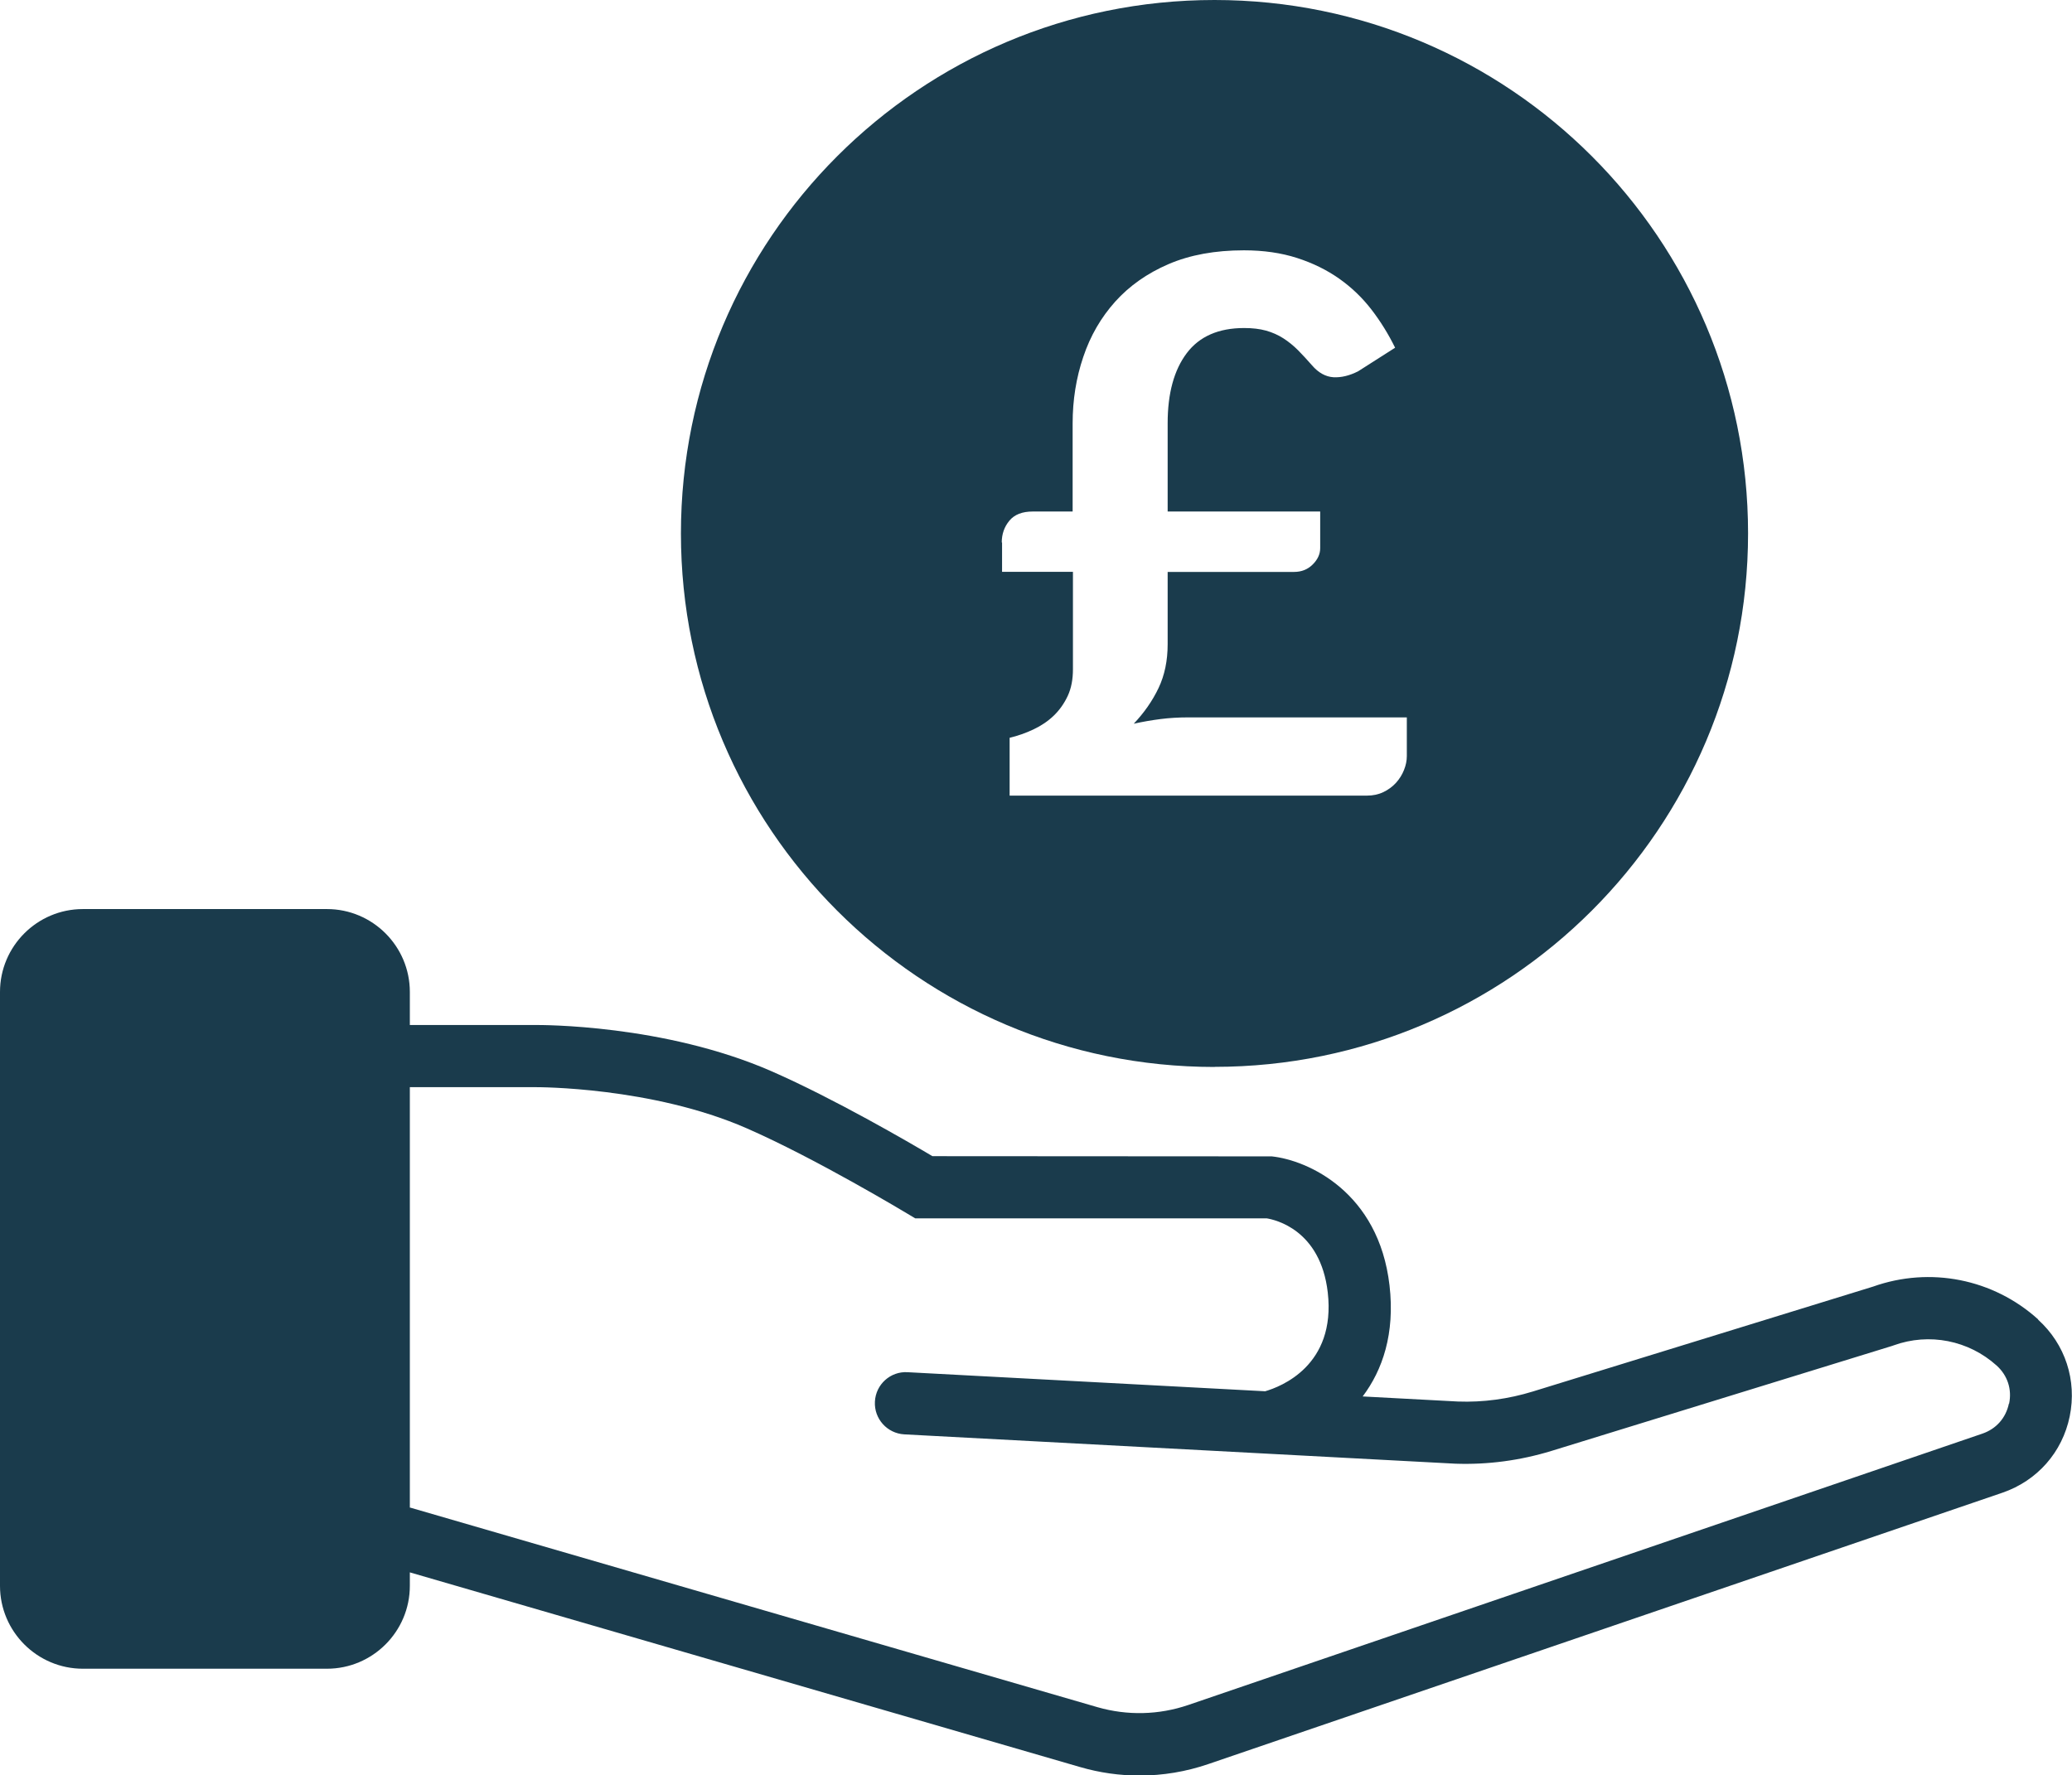
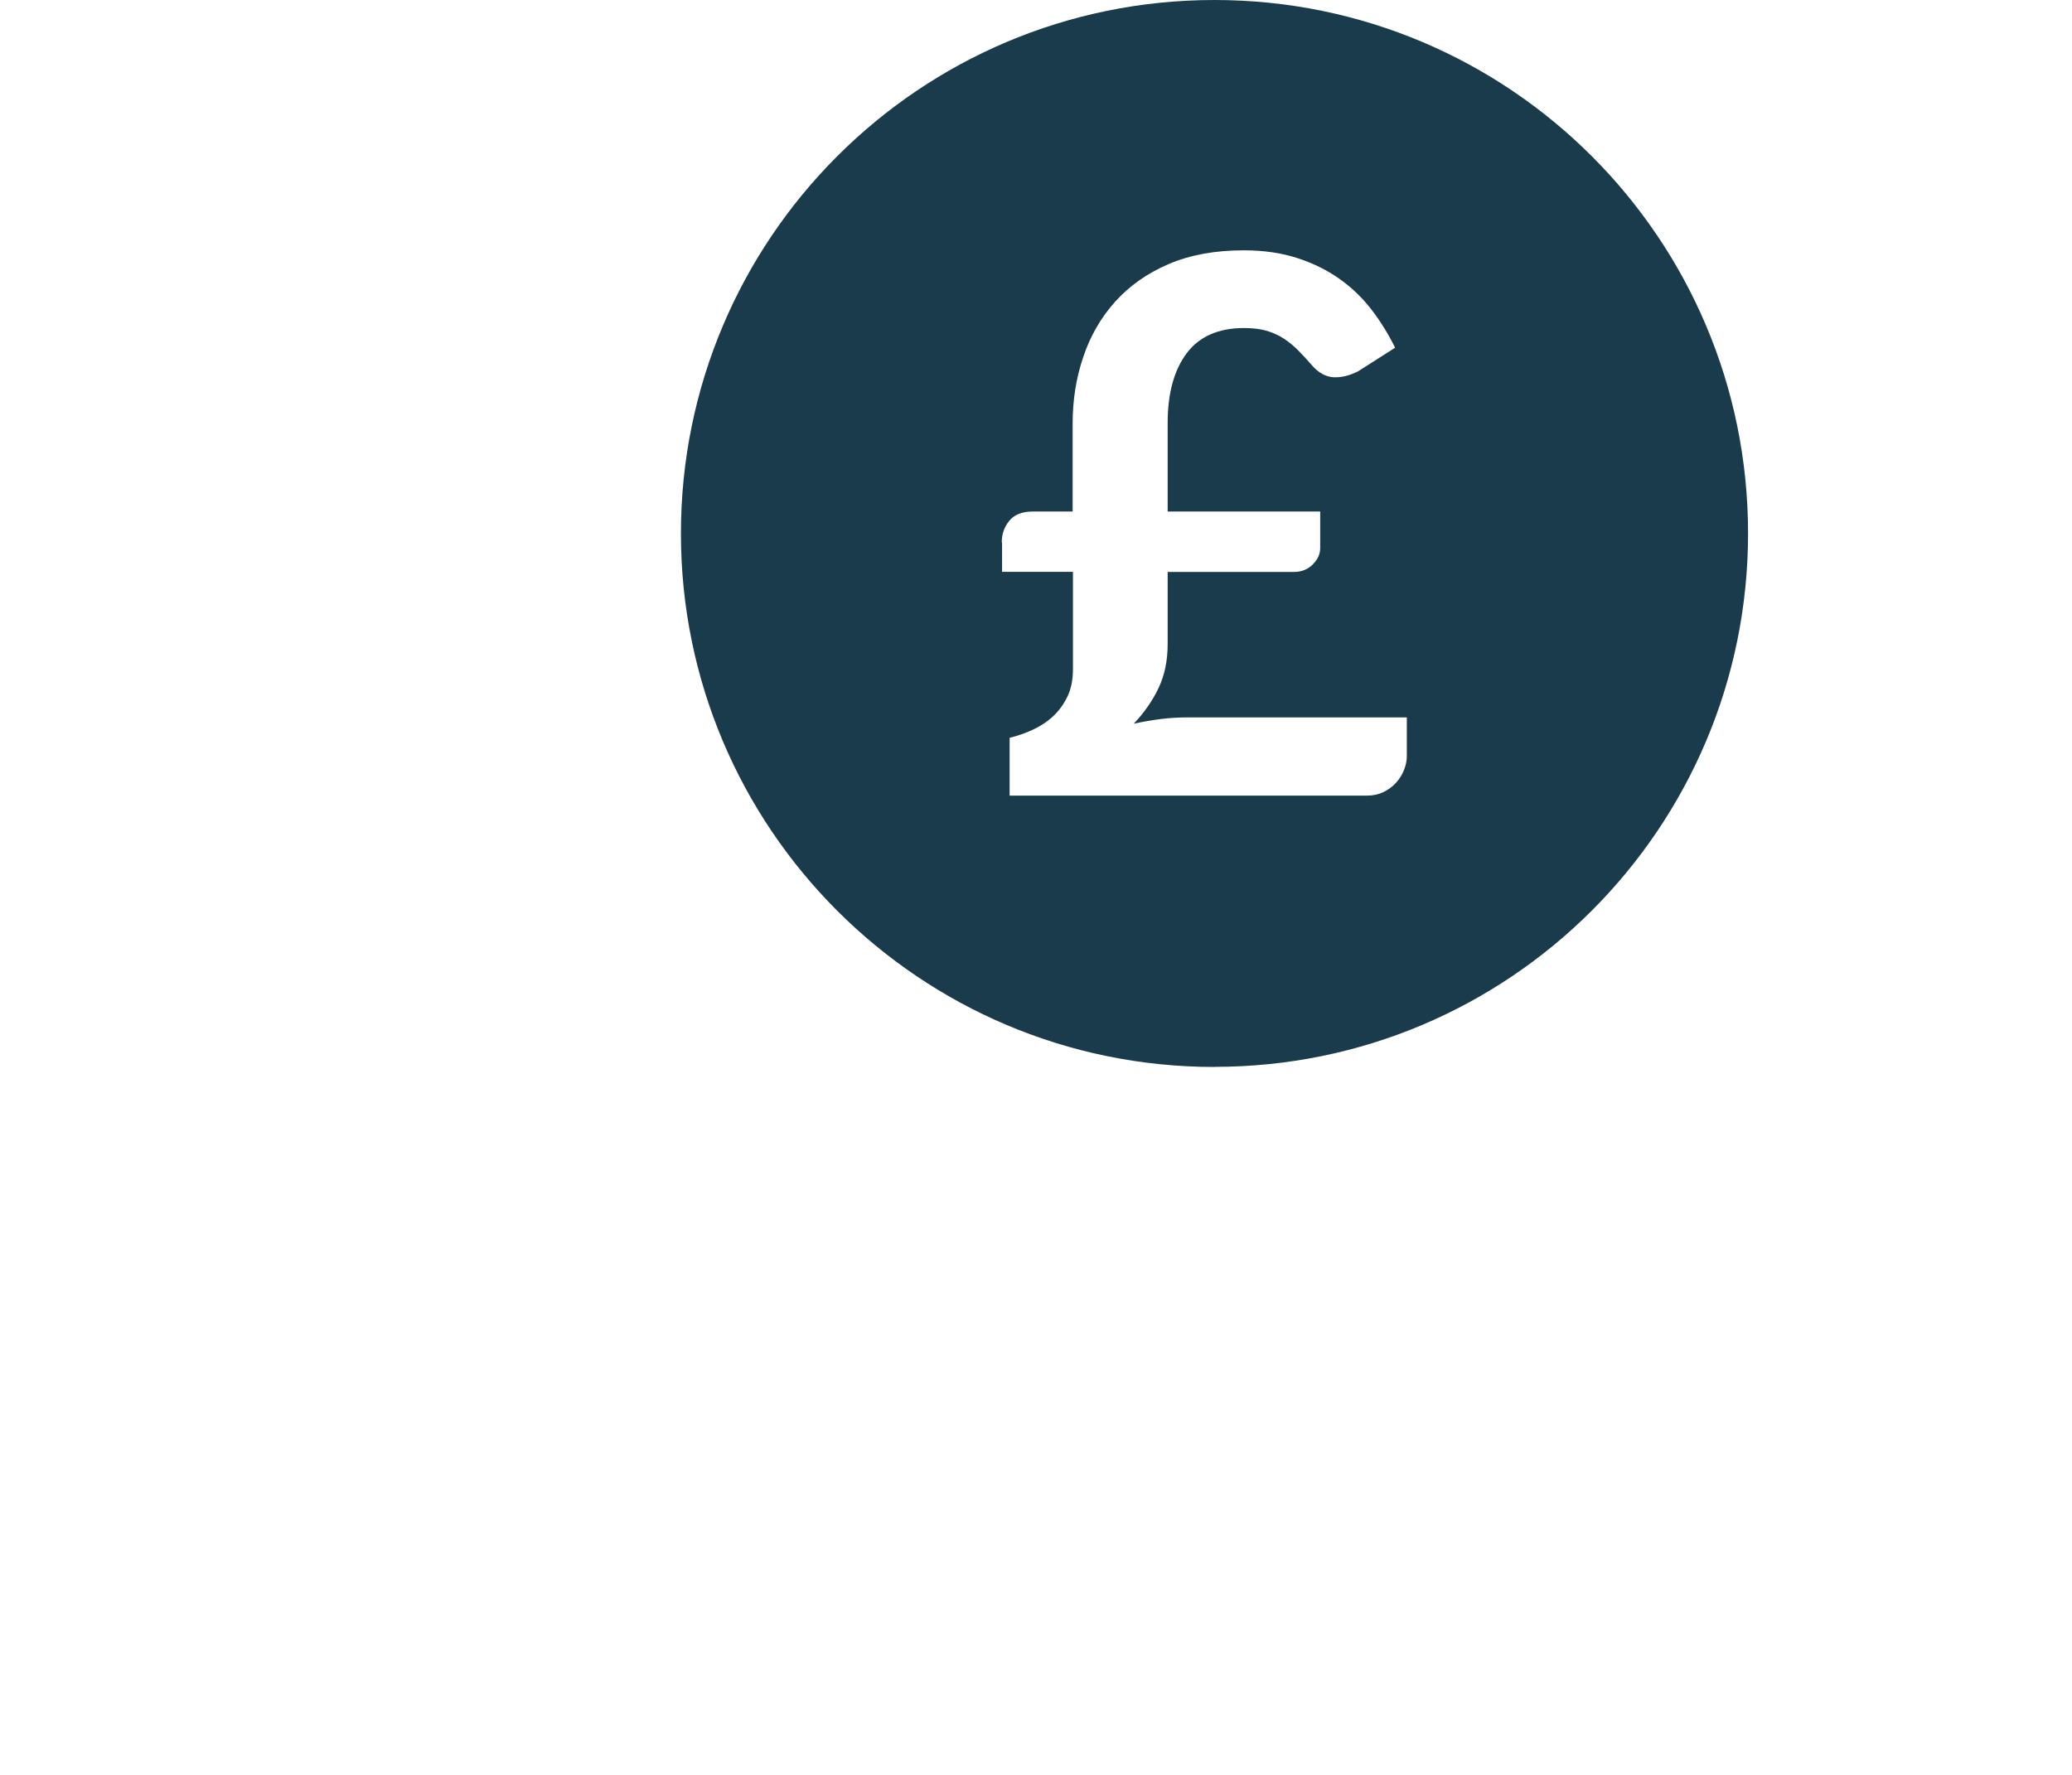
<svg xmlns="http://www.w3.org/2000/svg" id="Layer_2" data-name="Layer 2" viewBox="0 0 199.95 171.35">
  <defs>
    <style>
      .cls-1 {
        fill: #1a3b4c;
        stroke-width: 0px;
      }
    </style>
  </defs>
  <g id="Layer_1-2" data-name="Layer 1">
    <g>
      <path class="cls-1" d="M117.2,102.97c28.44,0,51.49-23.05,51.49-51.49S145.64,0,117.2,0s-51.49,23.05-51.49,51.49,23.05,51.49,51.49,51.49ZM96.67,52.36c0-.82.25-1.52.74-2.11.49-.59,1.24-.88,2.25-.88h3.85v-8.5c0-2.26.34-4.4,1.03-6.43.68-2.03,1.71-3.8,3.08-5.33,1.37-1.52,3.08-2.73,5.15-3.62s4.49-1.33,7.27-1.33c1.9,0,3.61.25,5.13.74,1.52.49,2.88,1.16,4.07,2,1.19.84,2.22,1.83,3.1,2.97.88,1.14,1.64,2.37,2.29,3.69l-3.56,2.27c-.84.43-1.64.62-2.39.58-.76-.05-1.45-.43-2.07-1.15-.46-.53-.91-1.01-1.35-1.46-.44-.44-.92-.83-1.42-1.15-.5-.32-1.06-.57-1.67-.74-.61-.17-1.31-.25-2.11-.25-2.47,0-4.32.81-5.54,2.43-1.22,1.62-1.84,3.87-1.84,6.75v8.53h14.72v3.53c0,.58-.24,1.1-.72,1.58-.48.48-1.08.72-1.8.72h-12.2v6.98c0,1.58-.29,2.99-.88,4.23-.59,1.24-1.39,2.38-2.39,3.44.86-.19,1.73-.34,2.59-.45.86-.11,1.75-.16,2.66-.16h21.1v3.74c0,.43-.09.88-.27,1.33-.18.46-.44.87-.77,1.24-.34.37-.74.67-1.22.9-.48.23-1.01.34-1.58.34h-34.49v-5.58c.79-.19,1.56-.46,2.3-.81.74-.35,1.4-.79,1.96-1.33s1.01-1.18,1.35-1.91c.34-.73.5-1.59.5-2.57v-9.4h-6.84v-2.84Z" />
-       <path class="cls-1" d="M196.69,127.35c-4.33-3.92-10.43-5.13-15.94-3.17l-32.82,10.12c-2.37.73-4.82,1.06-7.24.97l-9.19-.49c1.91-2.54,3.13-6.05,2.59-10.72-1.04-9.01-7.88-12.08-11.36-12.45l-32.75-.02c-2.29-1.36-9.49-5.55-15.51-8.19-10.4-4.55-22.33-4.47-22.8-4.47h-12.12v-3.19c0-4.41-3.59-8-8-8H8c-4.41,0-8,3.59-8,8v57.32c0,4.41,3.59,8,8,8h23.55c4.41,0,8-3.59,8-8v-1.3l64.68,18.79c1.89.55,3.81.82,5.74.82,2.24,0,4.48-.37,6.64-1.11l76.63-26.19c3.35-1.15,5.78-3.9,6.49-7.37s-.43-6.96-3.05-9.33ZM193.86,135.47c-.29,1.39-1.22,2.44-2.56,2.9l-76.63,26.19c-2.85.97-5.88,1.04-8.77.21l-66.31-19.26s-.02,0-.04,0v-40.58h12.15c.1,0,11.17-.05,20.36,3.97,6.74,2.95,15.45,8.21,15.54,8.26l.72.43h33.91c.81.13,5.2,1.09,5.9,7.15.81,7.08-4.56,9.11-6.04,9.54l-34.51-1.84c-1.65-.1-3.07,1.18-3.15,2.84-.09,1.65,1.18,3.07,2.84,3.16l53.17,2.83c3.14.11,6.26-.31,9.27-1.23l32.89-10.14.14-.05c3.43-1.24,7.23-.49,9.94,1.95,1.05.95,1.49,2.29,1.2,3.68Z" />
    </g>
  </g>
</svg>